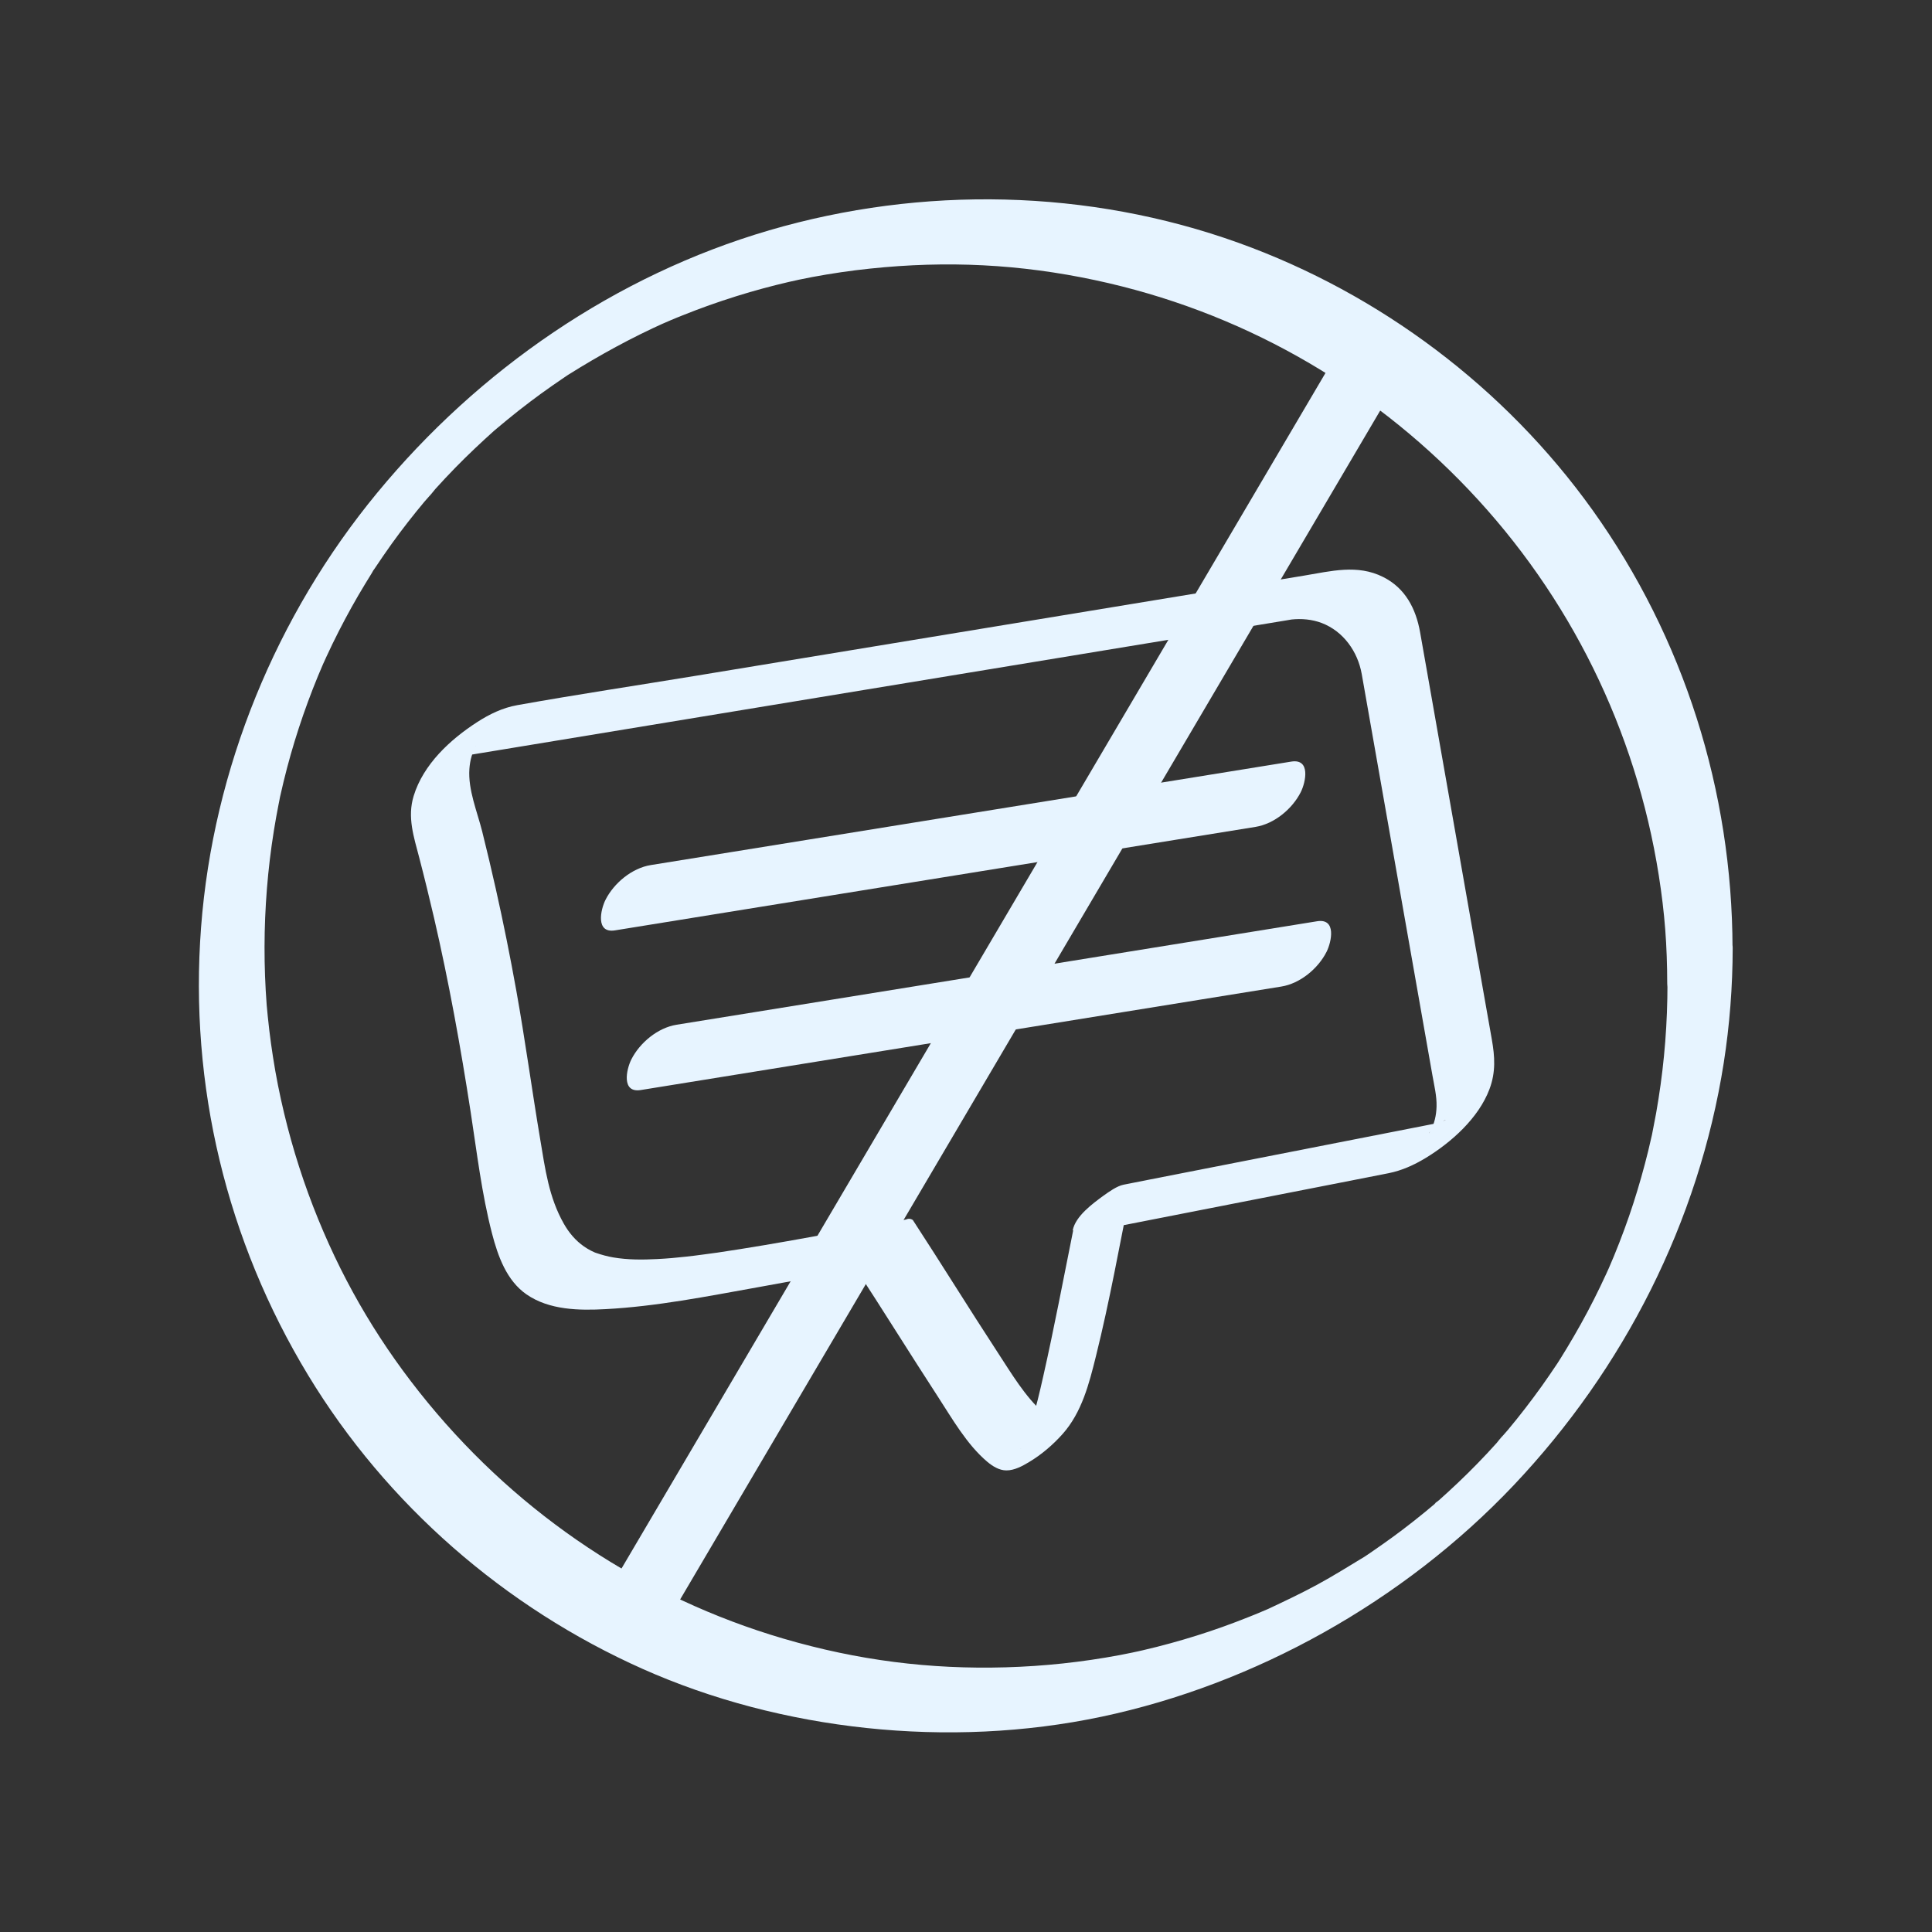
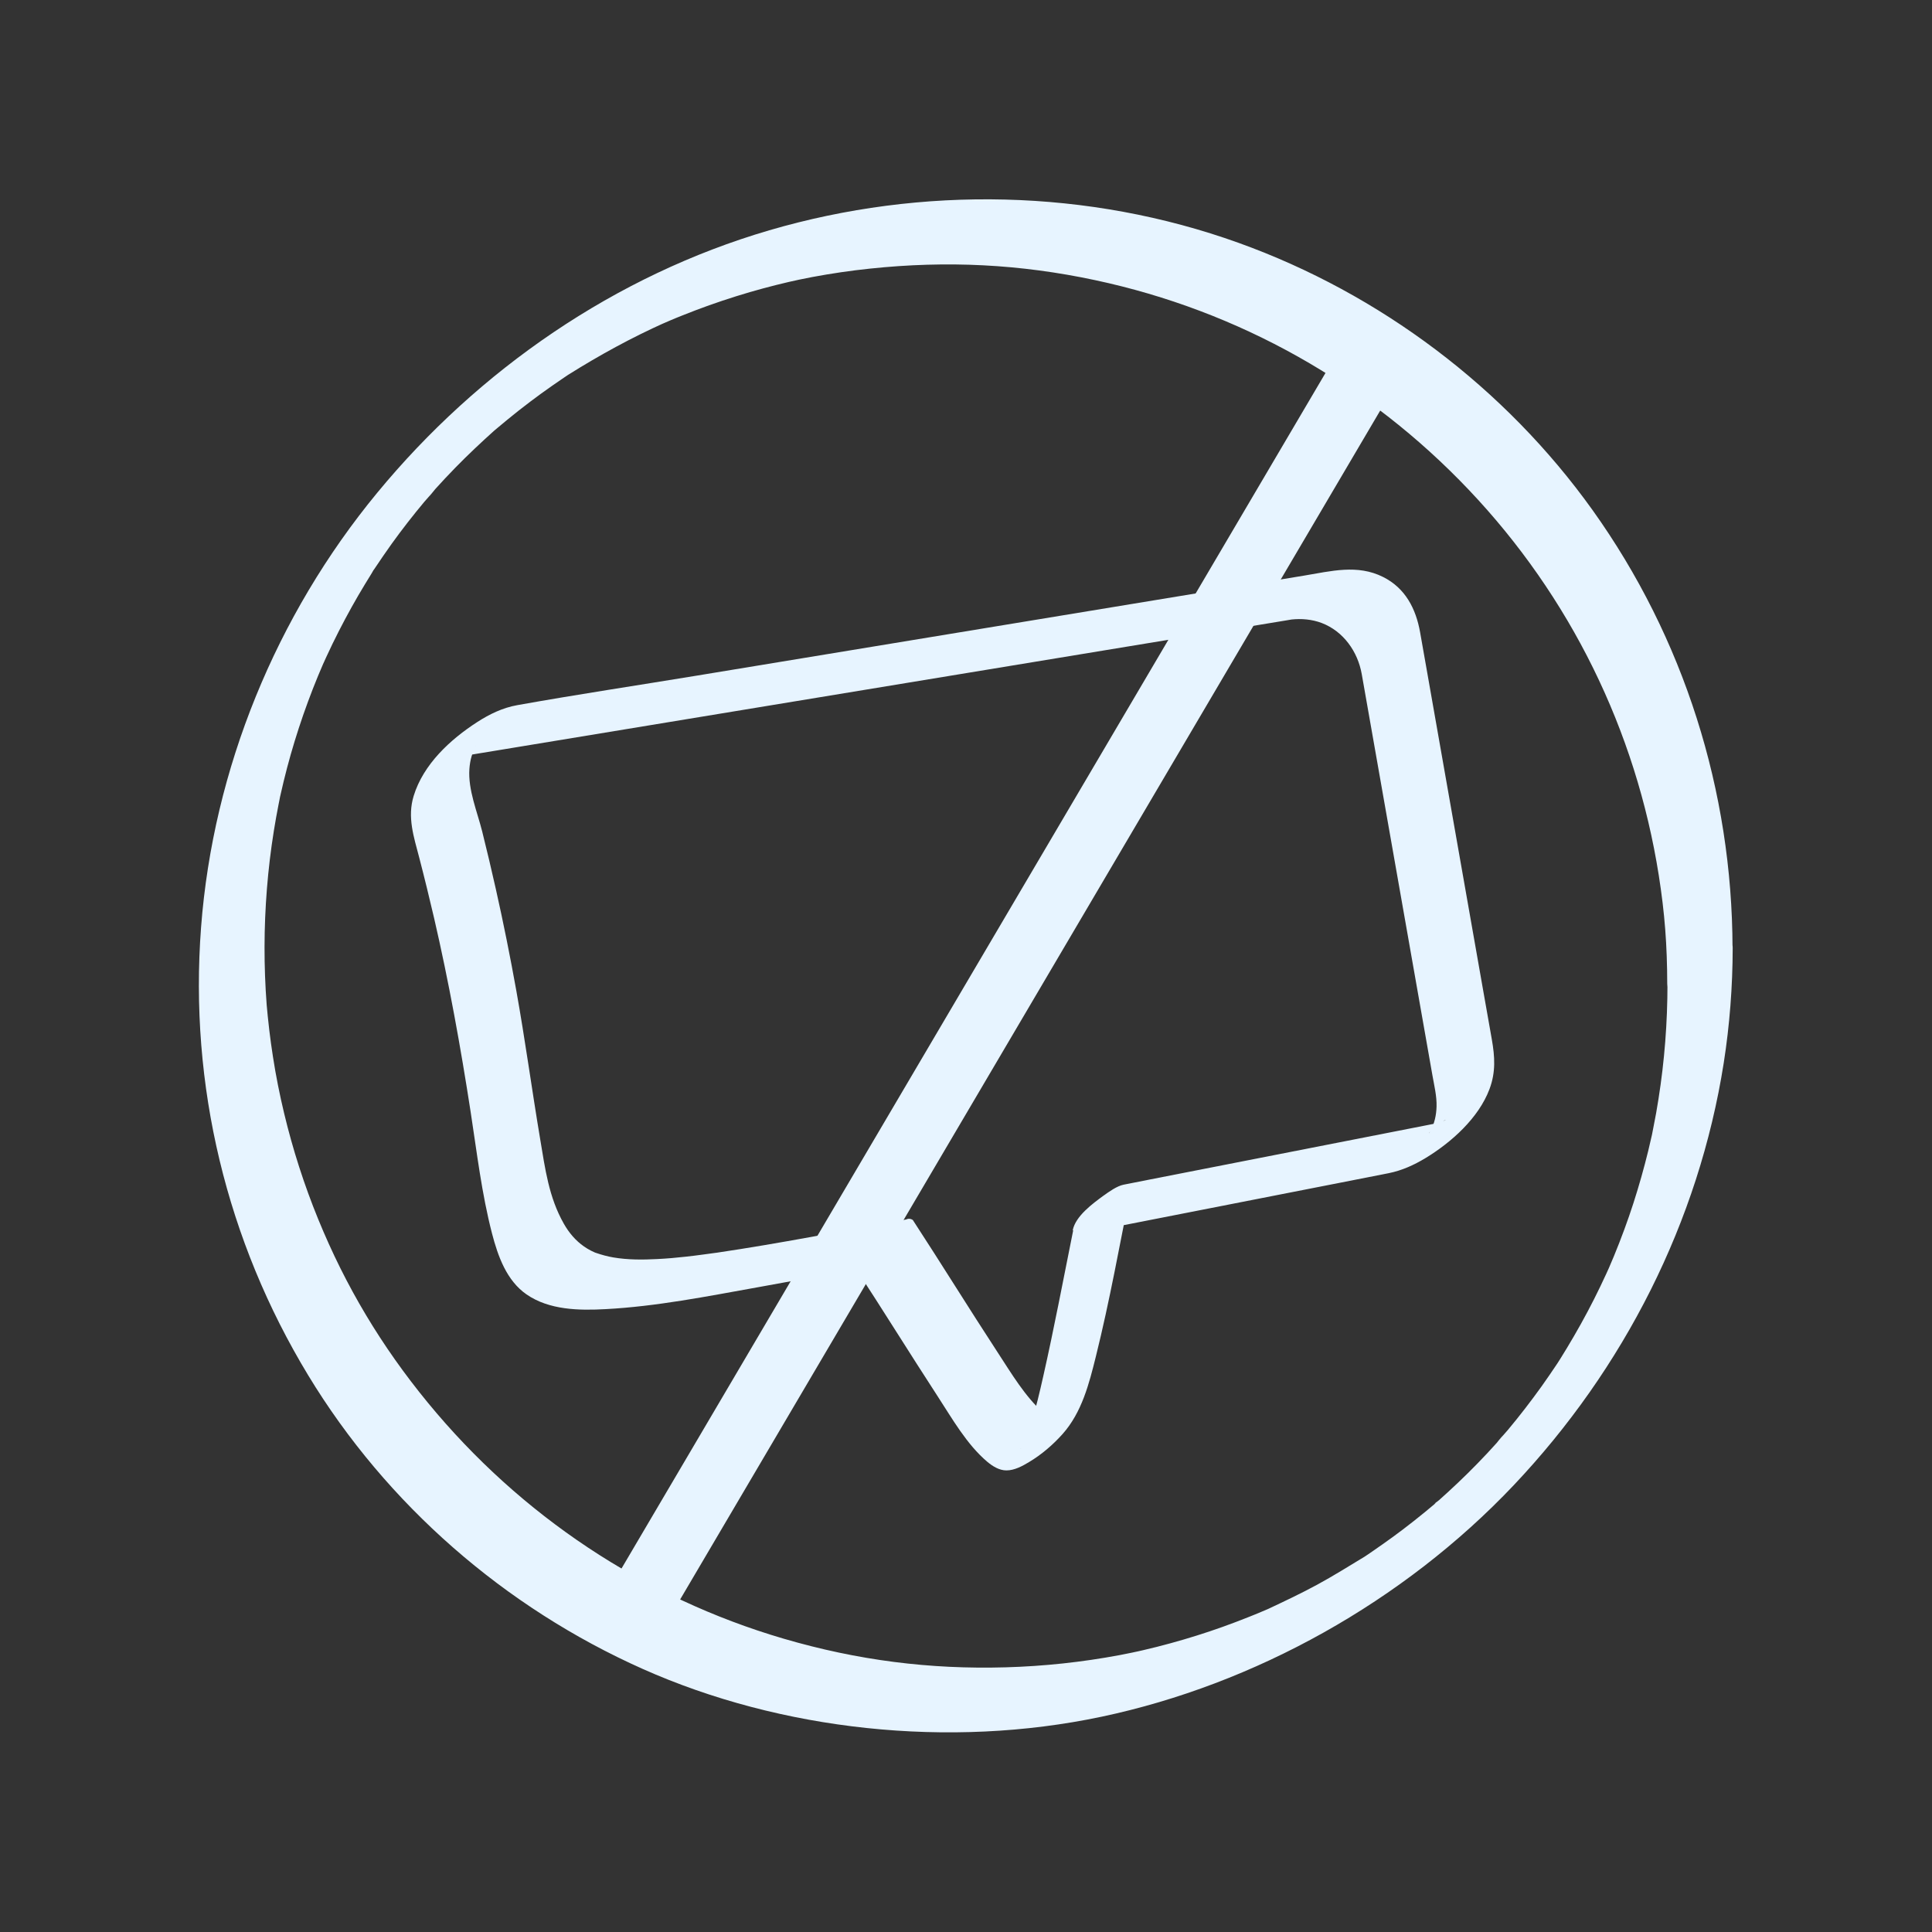
<svg xmlns="http://www.w3.org/2000/svg" id="Calque_1" viewBox="0 0 250 250">
  <rect x="0" y="0" width="250" height="250" fill="#333333" stroke="none" />
  <defs>
    <style>.cls-1{fill:none;stroke:#e7f4ff;stroke-miterlimit:10;stroke-width:8.57px;}.cls-2{fill:#fff;opacity:0;}.cls-3{fill:#e7f4ff;}</style>
  </defs>
  <rect class="cls-2" width="250" height="250" />
  <g>
    <path class="cls-3" d="m215.77,127.32c0,4.98-.38,9.95-1.16,14.87-.19,1.24-.41,2.47-.66,3.69-.04.22-.09.44-.13.67-.22,1.11.17-.75-.07.35-.15.66-.3,1.32-.46,1.98-.56,2.29-1.2,4.55-1.92,6.79s-1.6,4.62-2.53,6.88c-.21.51-.43,1.02-.65,1.53-.43,1.01.3-.63,0,0-.12.25-.23.5-.34.75-.51,1.1-1.03,2.2-1.58,3.28-1.09,2.16-2.27,4.27-3.52,6.34-.28.47-.57.93-.86,1.4-.12.19-.24.37-.35.55-.62.99.65-.96,0,0s-1.34,2-2.04,2.97c-1.4,1.95-2.87,3.86-4.41,5.7-.35.42-.74.81-1.06,1.25,1.04-1.39-.07.07-.36.4-.8.89-1.62,1.77-2.46,2.63-1.67,1.72-3.42,3.37-5.21,4.96-.27.24-.79.55.34-.29-.26.19-.5.43-.75.64-.42.35-.84.7-1.26,1.05-.93.76-1.87,1.5-2.83,2.23-.87.66-1.75,1.3-2.65,1.93-.49.35-.99.69-1.48,1.03-.23.15-.45.31-.68.46-.18.12-.37.24-.55.36.59-.38.73-.47.41-.27-2.02,1.22-4.01,2.47-6.09,3.6s-4.22,2.14-6.37,3.15c-.63.3,1.01-.43,0,0-.31.13-.61.26-.92.39-.51.21-1.02.43-1.54.63-1.13.45-2.28.89-3.43,1.3-2.21.79-4.45,1.49-6.71,2.11-1.19.33-2.39.63-3.6.91-.22.05-.44.1-.66.15-.1.02-1.2.25-.35.08-.67.14-1.33.27-2,.4-4.86.91-9.8,1.44-14.75,1.58-9.79.28-19.15-.9-28.74-3.71-18.07-5.3-34.03-15.93-46.03-30.54-5.98-7.28-10.63-15.04-14.18-23.73-1.82-4.45-3.29-9.03-4.41-13.7-.58-2.42-1.07-4.87-1.45-7.34-.18-1.13-.33-2.26-.47-3.4s-.28-2.62-.34-3.29c-.38-5-.37-10.03.03-15.03.2-2.52.5-5.03.9-7.52.18-1.12.38-2.24.6-3.36.07-.33.13-.67.2-1-.03.15-.16.71,0-.02.15-.66.3-1.32.46-1.98,1.13-4.66,2.63-9.24,4.46-13.68.21-.51.43-1.02.65-1.53.44-1.05-.41.88.07-.15.11-.25.23-.5.34-.75.53-1.15,1.08-2.29,1.66-3.42,1.05-2.05,2.17-4.07,3.37-6.04.28-.47.57-.93.86-1.4.06-.09.44-.83.53-.83-.12,0-.59.9-.18.27.73-1.09,1.47-2.18,2.23-3.24,1.34-1.86,2.75-3.67,4.22-5.43.35-.41.74-.81,1.06-1.25-1.03,1.39.05-.05.36-.4.84-.93,1.7-1.85,2.57-2.74,1.64-1.68,3.34-3.28,5.09-4.85.89-.8-1,.85-.09.08.17-.14.33-.28.5-.42.42-.35.84-.7,1.26-1.05.97-.8,1.96-1.57,2.96-2.33.92-.69,1.84-1.37,2.78-2.02.45-.31.9-.62,1.35-.93.23-.15.46-.3.68-.46,1.08-.72-.72.45.14-.09,4.01-2.52,8.15-4.78,12.47-6.72-1.13.51.54-.23.76-.32.51-.21,1.02-.43,1.54-.63,1.13-.45,2.28-.89,3.43-1.3,2.32-.82,4.66-1.56,7.04-2.2,1.09-.29,2.18-.57,3.27-.82.22-.05,1.8-.39,1.01-.23.67-.14,1.33-.27,2-.4,2.47-.46,4.96-.83,7.46-1.09,10.02-1.06,19.45-.58,29.16,1.49,18.57,3.96,35.29,13.38,48.35,27.13,13.07,13.76,21.62,31.07,24.59,49.91.77,4.9,1.08,9.02,1.09,14.03,0,2.34,2.4,2.12,3.95,1.23,1.86-1.06,4.51-3.46,4.5-5.86-.04-20.32-6.28-40.13-18.11-56.68-11.31-15.81-27.5-28-45.79-34.58-19.42-6.99-40.97-7.42-60.75-1.63-19.91,5.83-37.59,18.02-50.74,33.98-13.06,15.84-21.22,35.7-22.78,56.19s3.32,40.6,13.86,57.99c10.14,16.73,25.43,30.04,43.29,38s39.6,10.36,59.38,6.18,39.04-14.87,53.32-29.95c14.27-15.08,23.95-34.1,27.18-54.64.77-4.92,1.15-9.89,1.16-14.87,0-2.34-2.41-2.12-3.95-1.23-1.87,1.07-4.5,3.46-4.5,5.86Z" />
    <path class="cls-3" d="m138.87,159.21c-1.27,6.31-2.46,12.63-3.88,18.91-.45,2-.92,4-1.52,5.96-.06.21-.13.42-.19.62-.13.41,0,.03-.04.13-.12.35-.25.71-.39,1.05-.22.56-.52,1.07-.76,1.62-.18.42.42-.67.18-.3-.05.08-.11.18-.17.25-.31.36.74-.89.36-.45.27-.3,1.21-1.2,1.42-1.37.98-.83,2-1.57,2.92-1.83-.33.09.52.12.03,0-.14-.04-.32-.05-.46-.07-.38-.06.09.11-.25-.1-.39-.25-.76-.5-1.11-.81-2.39-2.14-4.14-5.11-5.88-7.77-3.72-5.69-7.29-11.48-11.01-17.18-.28-.19-.59-.21-.91-.06-8.14,1.47-16.27,3.08-24.46,4.29-.67.1.42-.06-.24.03-.2.03-.39.06-.59.08-.32.04-.64.09-.96.13-.73.1-1.45.19-2.18.27-1.24.14-2.48.25-3.72.31-1.9.1-3.82.11-5.7-.21-.76-.13-1.49-.33-2.22-.58-.4-.14-.03,0-.17-.06-.16-.07-.33-.15-.49-.23-.31-.16-.61-.34-.9-.54-1.1-.76-1.96-1.79-2.62-2.95-1.95-3.43-2.42-7.13-3.05-10.88-1.08-6.42-1.95-12.87-3.1-19.28-.79-4.4-1.67-8.79-2.65-13.15-.56-2.5-1.15-4.99-1.77-7.47s-1.85-5.4-1.65-8.08c.04-.55.13-1.12.29-1.65.07-.24.17-.47.27-.7,0,.02.37-.93.22-.47l.19-.27c-.29.34-.29.34,0,0-.26.27-.5.53-.8.79l-1.16.85c.38-.23.38-.23,0-.01.34-.14.34-.16.87-.29.33-.08.66-.14.99-.19.93-.16,1.87-.31,2.8-.46l12.68-2.09c13.76-2.27,27.52-4.53,41.27-6.8,12.87-2.12,25.74-4.24,38.61-6.36l9.47-1.56c.25-.04.51-.09.76-.13.1-.01.28-.03-.13.02,1.33-.15,2.71-.03,3.97.45,2.81,1.08,4.66,3.71,5.17,6.61,2.07,11.77,4.15,23.54,6.22,35.31l2.93,16.63c.23,1.31.57,2.68.53,4.02-.03,1.12-.27,2.19-.8,3.18-.29.55.38-.59-.2.31.48-.75-.65.44.33-.36.26-.22,1.28-1.27,1.88-1.41.04,0-.83.35-.53.24-.57.2-1.18.3-1.78.42-12,2.35-24,4.71-36.01,7.06-1.13.22-2.26.44-3.39.67-.86.17-1.9.92-2.58,1.41-.99.71-1.96,1.56-2.77,2.49-.57.66-2.2,2.82-.22,2.43,11.44-2.24,22.89-4.49,34.33-6.73,1.85-.36,3.7-.72,5.54-1.09,1.71-.34,3.29-1.06,4.78-1.96,3.34-2.03,6.86-5.17,8.27-8.92.83-2.21.69-4.22.3-6.44l-1.12-6.34c-2.41-13.69-4.82-27.38-7.23-41.07l-.93-5.27c-.54-3.04-1.91-5.71-4.79-7.15-3.32-1.67-6.75-.75-10.2-.18-11.4,1.88-22.79,3.75-34.19,5.63l-44.32,7.3c-7.78,1.28-15.58,2.45-23.34,3.84-1.86.33-3.58,1.16-5.16,2.18-3.49,2.25-6.98,5.47-8.23,9.56-.85,2.76.02,5.3.72,7.99s1.31,5.2,1.92,7.81c1.92,8.29,3.43,16.67,4.73,25.08.81,5.25,1.43,10.59,2.77,15.75.76,2.92,1.88,6.09,4.47,7.88,2.94,2.03,6.81,2.09,10.24,1.9,6.57-.35,13.1-1.65,19.57-2.81,4.55-.82,9.09-1.66,13.64-2.48l-.91-.06c3.6,5.52,7.07,11.12,10.66,16.64,1.87,2.87,3.75,6.21,6.41,8.46.69.58,1.55,1.12,2.48,1.12,1.04,0,2.07-.56,2.93-1.08,1.61-.96,3.1-2.24,4.34-3.63,2.49-2.8,3.43-6.5,4.31-10.05,1.79-7.19,3.09-14.51,4.55-21.77.3-1.49-3.35.82-3.57.98-1.4,1.03-3.61,2.63-3.98,4.48Z" />
-     <path class="cls-3" d="m79.58,120.39c9.36-1.51,18.72-3.03,28.09-4.54,14.83-2.4,29.67-4.79,44.5-7.19,3.43-.55,6.86-1.11,10.29-1.66,2.43-.39,4.76-2.32,5.86-4.5.64-1.28,1.31-4.36-1.23-3.95-9.36,1.51-18.72,3.03-28.09,4.54-14.83,2.4-29.67,4.79-44.5,7.19-3.43.55-6.86,1.11-10.29,1.66-2.43.39-4.76,2.32-5.86,4.5-.64,1.28-1.31,4.36,1.23,3.95h0Z" />
-     <path class="cls-3" d="m82.92,141.05c9.36-1.51,18.72-3.03,28.09-4.54l44.5-7.19c3.43-.55,6.86-1.11,10.29-1.66,2.43-.39,4.76-2.32,5.86-4.5.64-1.28,1.31-4.36-1.23-3.95-9.36,1.51-18.72,3.03-28.09,4.54l-44.5,7.19c-3.43.55-6.86,1.11-10.29,1.66-2.43.39-4.76,2.32-5.86,4.5-.64,1.28-1.31,4.36,1.23,3.95h0Z" />
    <line class="cls-1" x1="177.81" y1="46.02" x2="80.24" y2="211.72" />
  </g>
</svg>